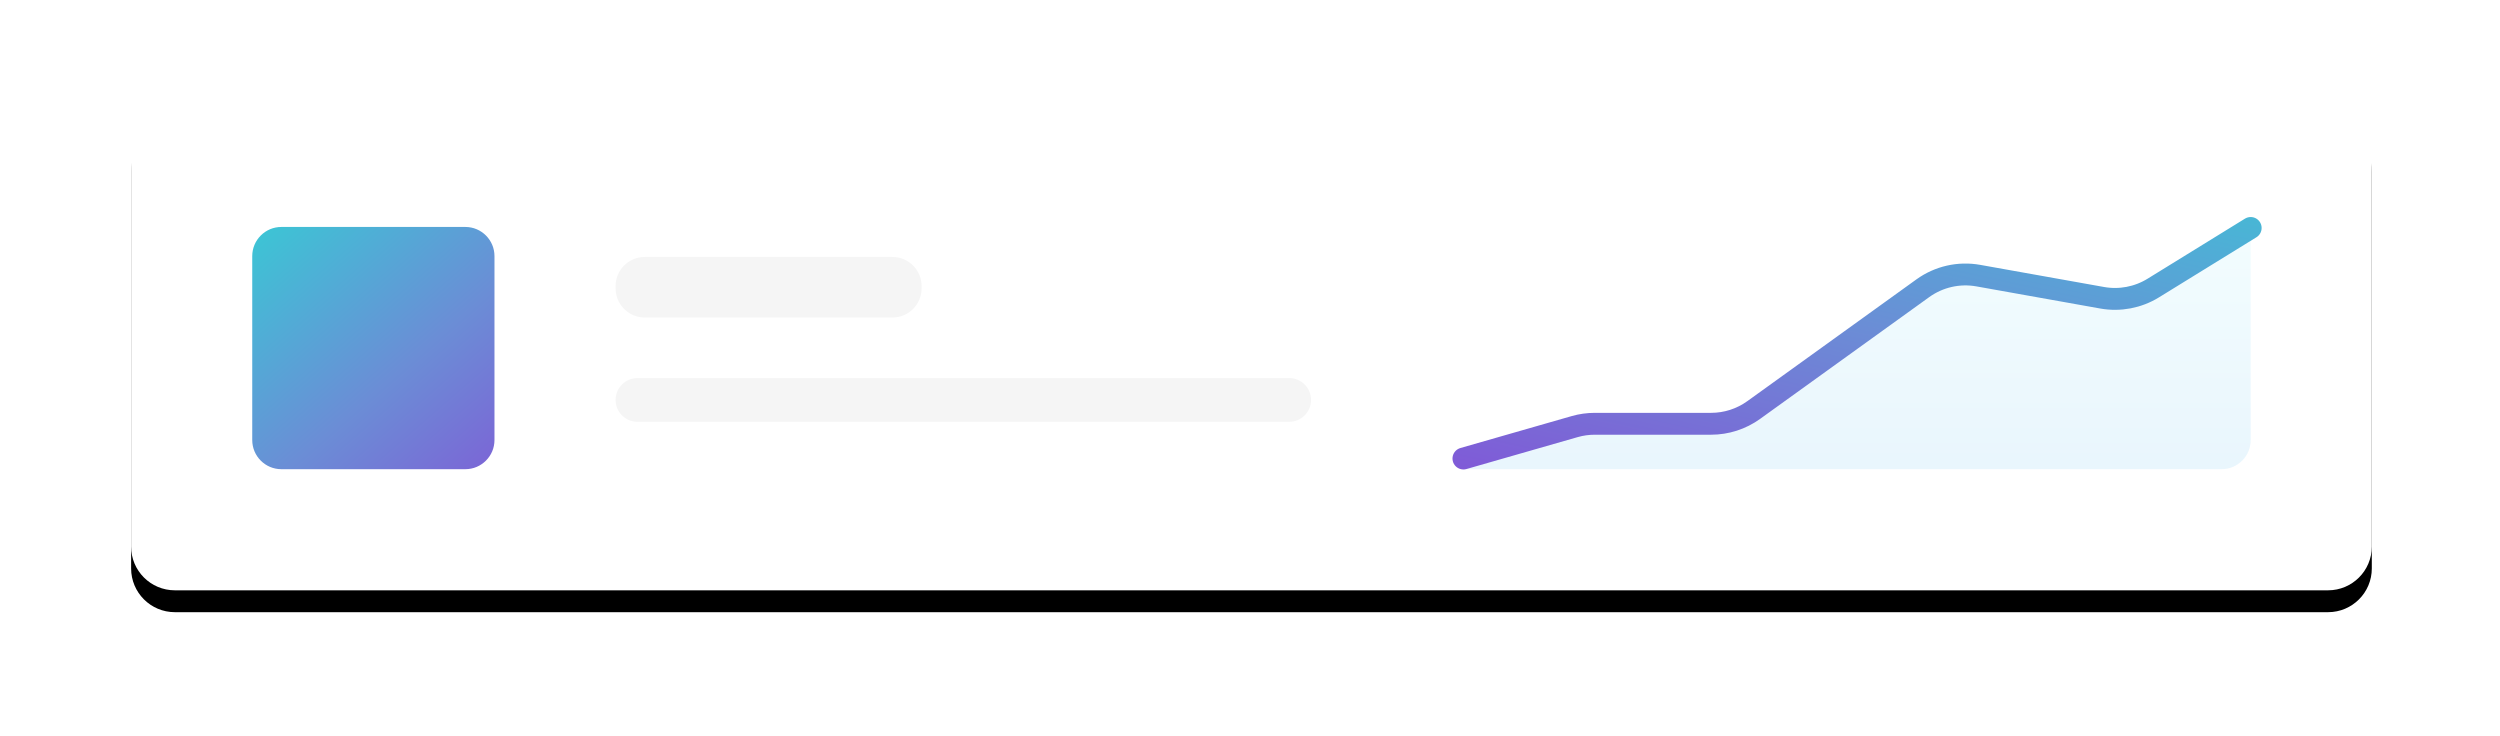
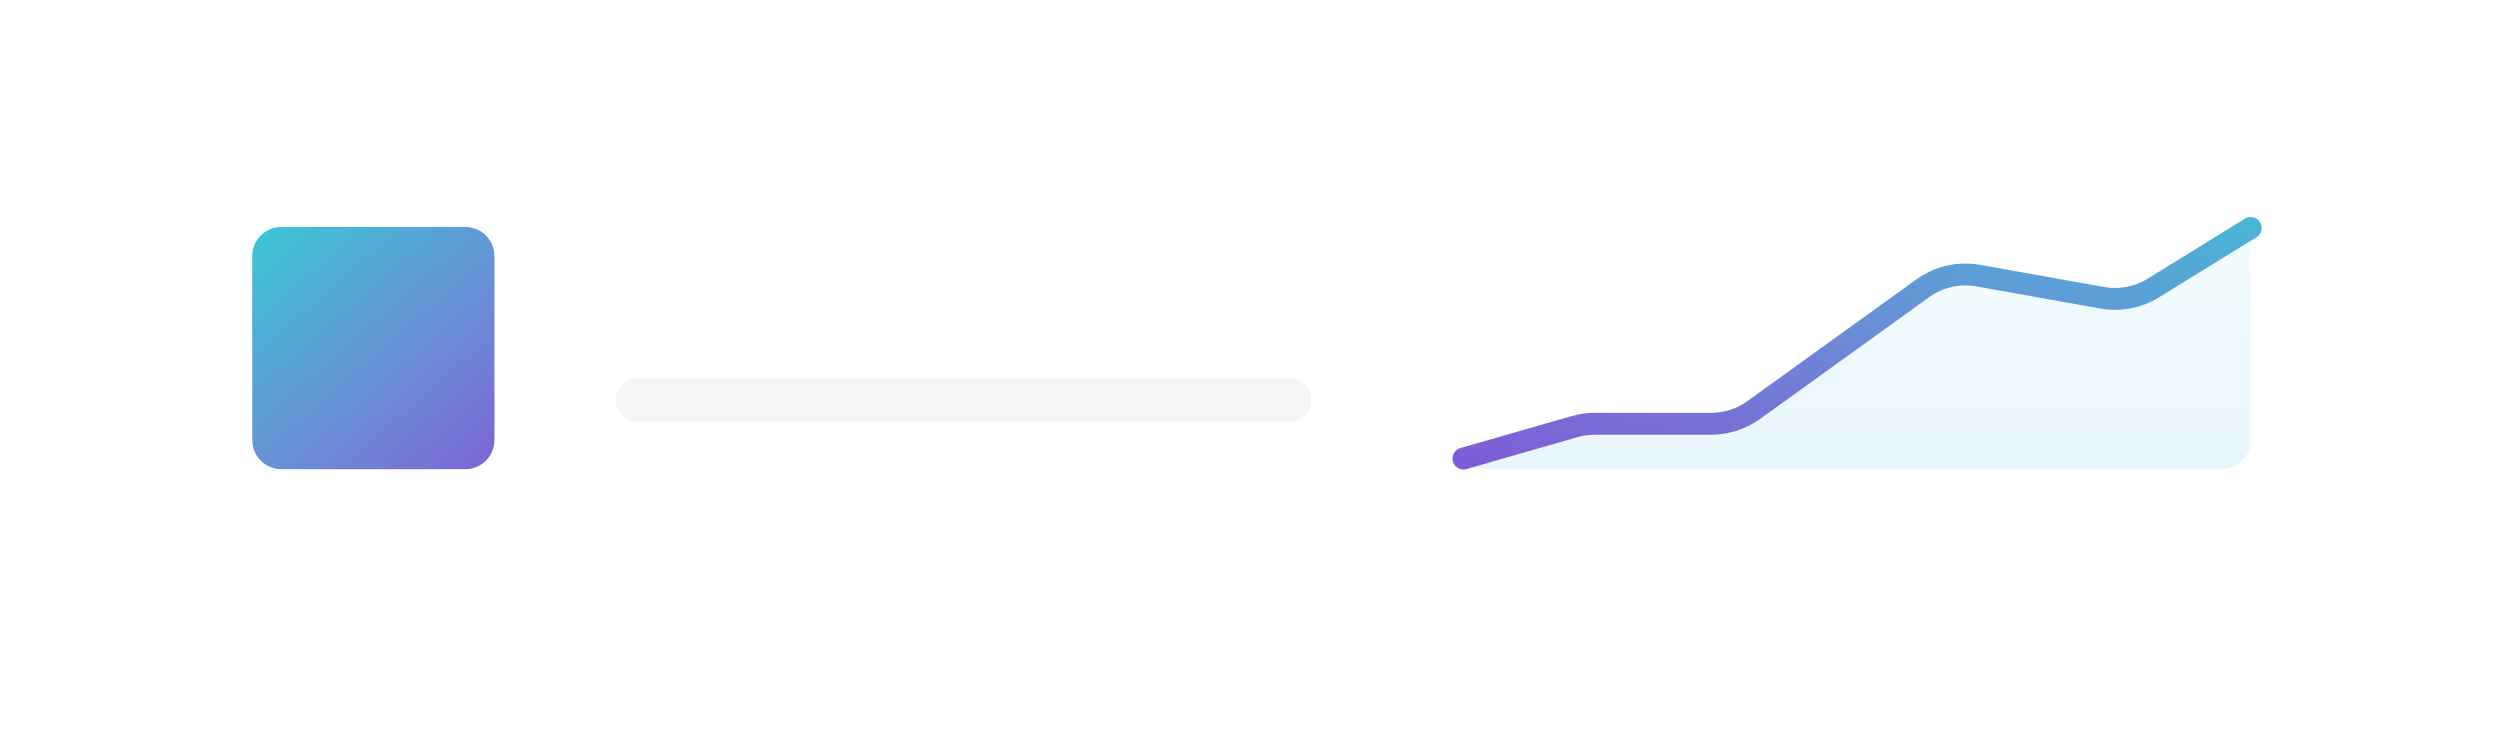
<svg xmlns="http://www.w3.org/2000/svg" xmlns:xlink="http://www.w3.org/1999/xlink" width="343px" height="101px" viewBox="0 0 343 101" version="1.1">
  <title>panel</title>
  <desc>Created with Sketch.</desc>
  <defs>
-     <path d="M6.771,0 L302.193,8.8817842e-16 C305.507,2.79460044e-16 308.193,2.686 308.193,6 L308.193,60.47 C308.193,63.783 305.507,66.47 302.193,66.47 L6.771,66.47 C3.457,66.47 0.771,63.783 0.771,60.47 L0.771,6 C0.771,2.686 3.457,1.4968968e-15 6.771,8.8817842e-16 Z" id="path-1" />
    <filter x="-10.2%" y="-42.9%" width="120.5%" height="194.8%" filterUnits="objectBoundingBox" id="filter-2">
      <feMorphology radius="1.5" operator="erode" in="SourceAlpha" result="shadowSpreadOuter1" />
      <feOffset dx="0" dy="3" in="shadowSpreadOuter1" result="shadowOffsetOuter1" />
      <feGaussianBlur stdDeviation="10.5" in="shadowOffsetOuter1" result="shadowBlurOuter1" />
      <feColorMatrix values="0 0 0 0 0.078   0 0 0 0 0.125   0 0 0 0 0.235  0 0 0 0.18 0" type="matrix" in="shadowBlurOuter1" />
    </filter>
    <linearGradient x1="45.621%" y1="0%" x2="45.621%" y2="96.378%" id="linearGradient-3">
      <stop stop-color="#87EDF9" offset="0%" />
      <stop stop-color="#2AAAF2" offset="100%" />
    </linearGradient>
    <linearGradient x1="116.776%" y1="-61.847%" x2="-38.318%" y2="144.848%" id="linearGradient-4">
      <stop stop-color="#2CD8D5" offset="0%" />
      <stop stop-color="#6B8DD6" offset="47.873%" />
      <stop stop-color="#8E37D7" offset="100%" />
    </linearGradient>
    <linearGradient x1="-13.284%" y1="-23.402%" x2="139.527%" y2="151.838%" id="linearGradient-5">
      <stop stop-color="#2CD8D5" offset="0%" />
      <stop stop-color="#6B8DD6" offset="47.873%" />
      <stop stop-color="#8E37D7" offset="100%" />
    </linearGradient>
  </defs>
  <g id="PRTacker-Website" stroke="none" stroke-width="1" fill="none" fill-rule="evenodd">
    <g id="PRTacker-Homepage-≥1200px" transform="translate(-848, -1769)">
      <g id="pic" transform="translate(713, 1478)">
        <g id="panel" transform="translate(152.219, 305.521)">
          <g id="Rectangle-6">
            <use fill="black" fill-opacity="1" filter="url(#filter-2)" xlink:href="#path-1" />
            <use fill="#FFFFFF" fill-rule="evenodd" xlink:href="#path-1" />
          </g>
          <path d="M183.563,49.852 L200.18,42.582 L219.741,42.582 C220.53,42.582 221.303,42.348 221.96,41.91 L233.323,34.335 C233.384,34.294 233.445,34.251 233.504,34.207 L248.586,22.895 C249.506,22.205 250.677,21.945 251.802,22.179 L273.385,26.676 C274.395,26.886 275.447,26.698 276.321,26.152 L291.576,16.617 L291.576,45.852 C291.576,48.061 289.785,49.852 287.576,49.852 L183.563,49.852 Z" id="Line" fill-opacity="0.1" fill="url(#linearGradient-3)" />
          <path d="M183.563,48.389 L198.828,44.009 C199.725,43.751 200.653,43.621 201.586,43.621 L217.544,43.621 C219.642,43.621 221.686,42.961 223.388,41.736 L246.597,25.023 C248.793,23.441 251.536,22.817 254.2,23.294 L271.2,26.332 C273.621,26.764 276.116,26.29 278.208,24.999 L291.576,16.755" id="Line" stroke="url(#linearGradient-4)" stroke-width="3" stroke-linecap="round" />
-           <path d="M71.241,20.733 L105.224,20.733 C107.433,20.733 109.224,22.524 109.224,24.733 L109.224,25.042 C109.224,27.251 107.433,29.042 105.224,29.042 L71.241,29.042 C69.031,29.042 67.241,27.251 67.241,25.042 L67.241,24.733 C67.241,22.524 69.031,20.733 71.241,20.733 Z" id="Rectangle-5" fill="#F5F5F5" />
          <path d="M70.241,37.351 L159.657,37.351 C161.314,37.351 162.657,38.694 162.657,40.351 L162.657,40.351 C162.657,42.008 161.314,43.351 159.657,43.351 L70.241,43.351 C68.584,43.351 67.241,42.008 67.241,40.351 L67.241,40.351 C67.241,38.694 68.584,37.351 70.241,37.351 Z" id="Rectangle-5" fill="#F5F5F5" />
          <path d="M21.388,16.617 L46.623,16.617 C48.832,16.617 50.623,18.408 50.623,20.617 L50.623,45.852 C50.623,48.061 48.832,49.852 46.623,49.852 L21.388,49.852 C19.179,49.852 17.388,48.061 17.388,45.852 L17.388,20.617 C17.388,18.408 19.179,16.617 21.388,16.617 Z" id="Rectangle-6" fill="url(#linearGradient-5)" />
        </g>
      </g>
    </g>
  </g>
</svg>